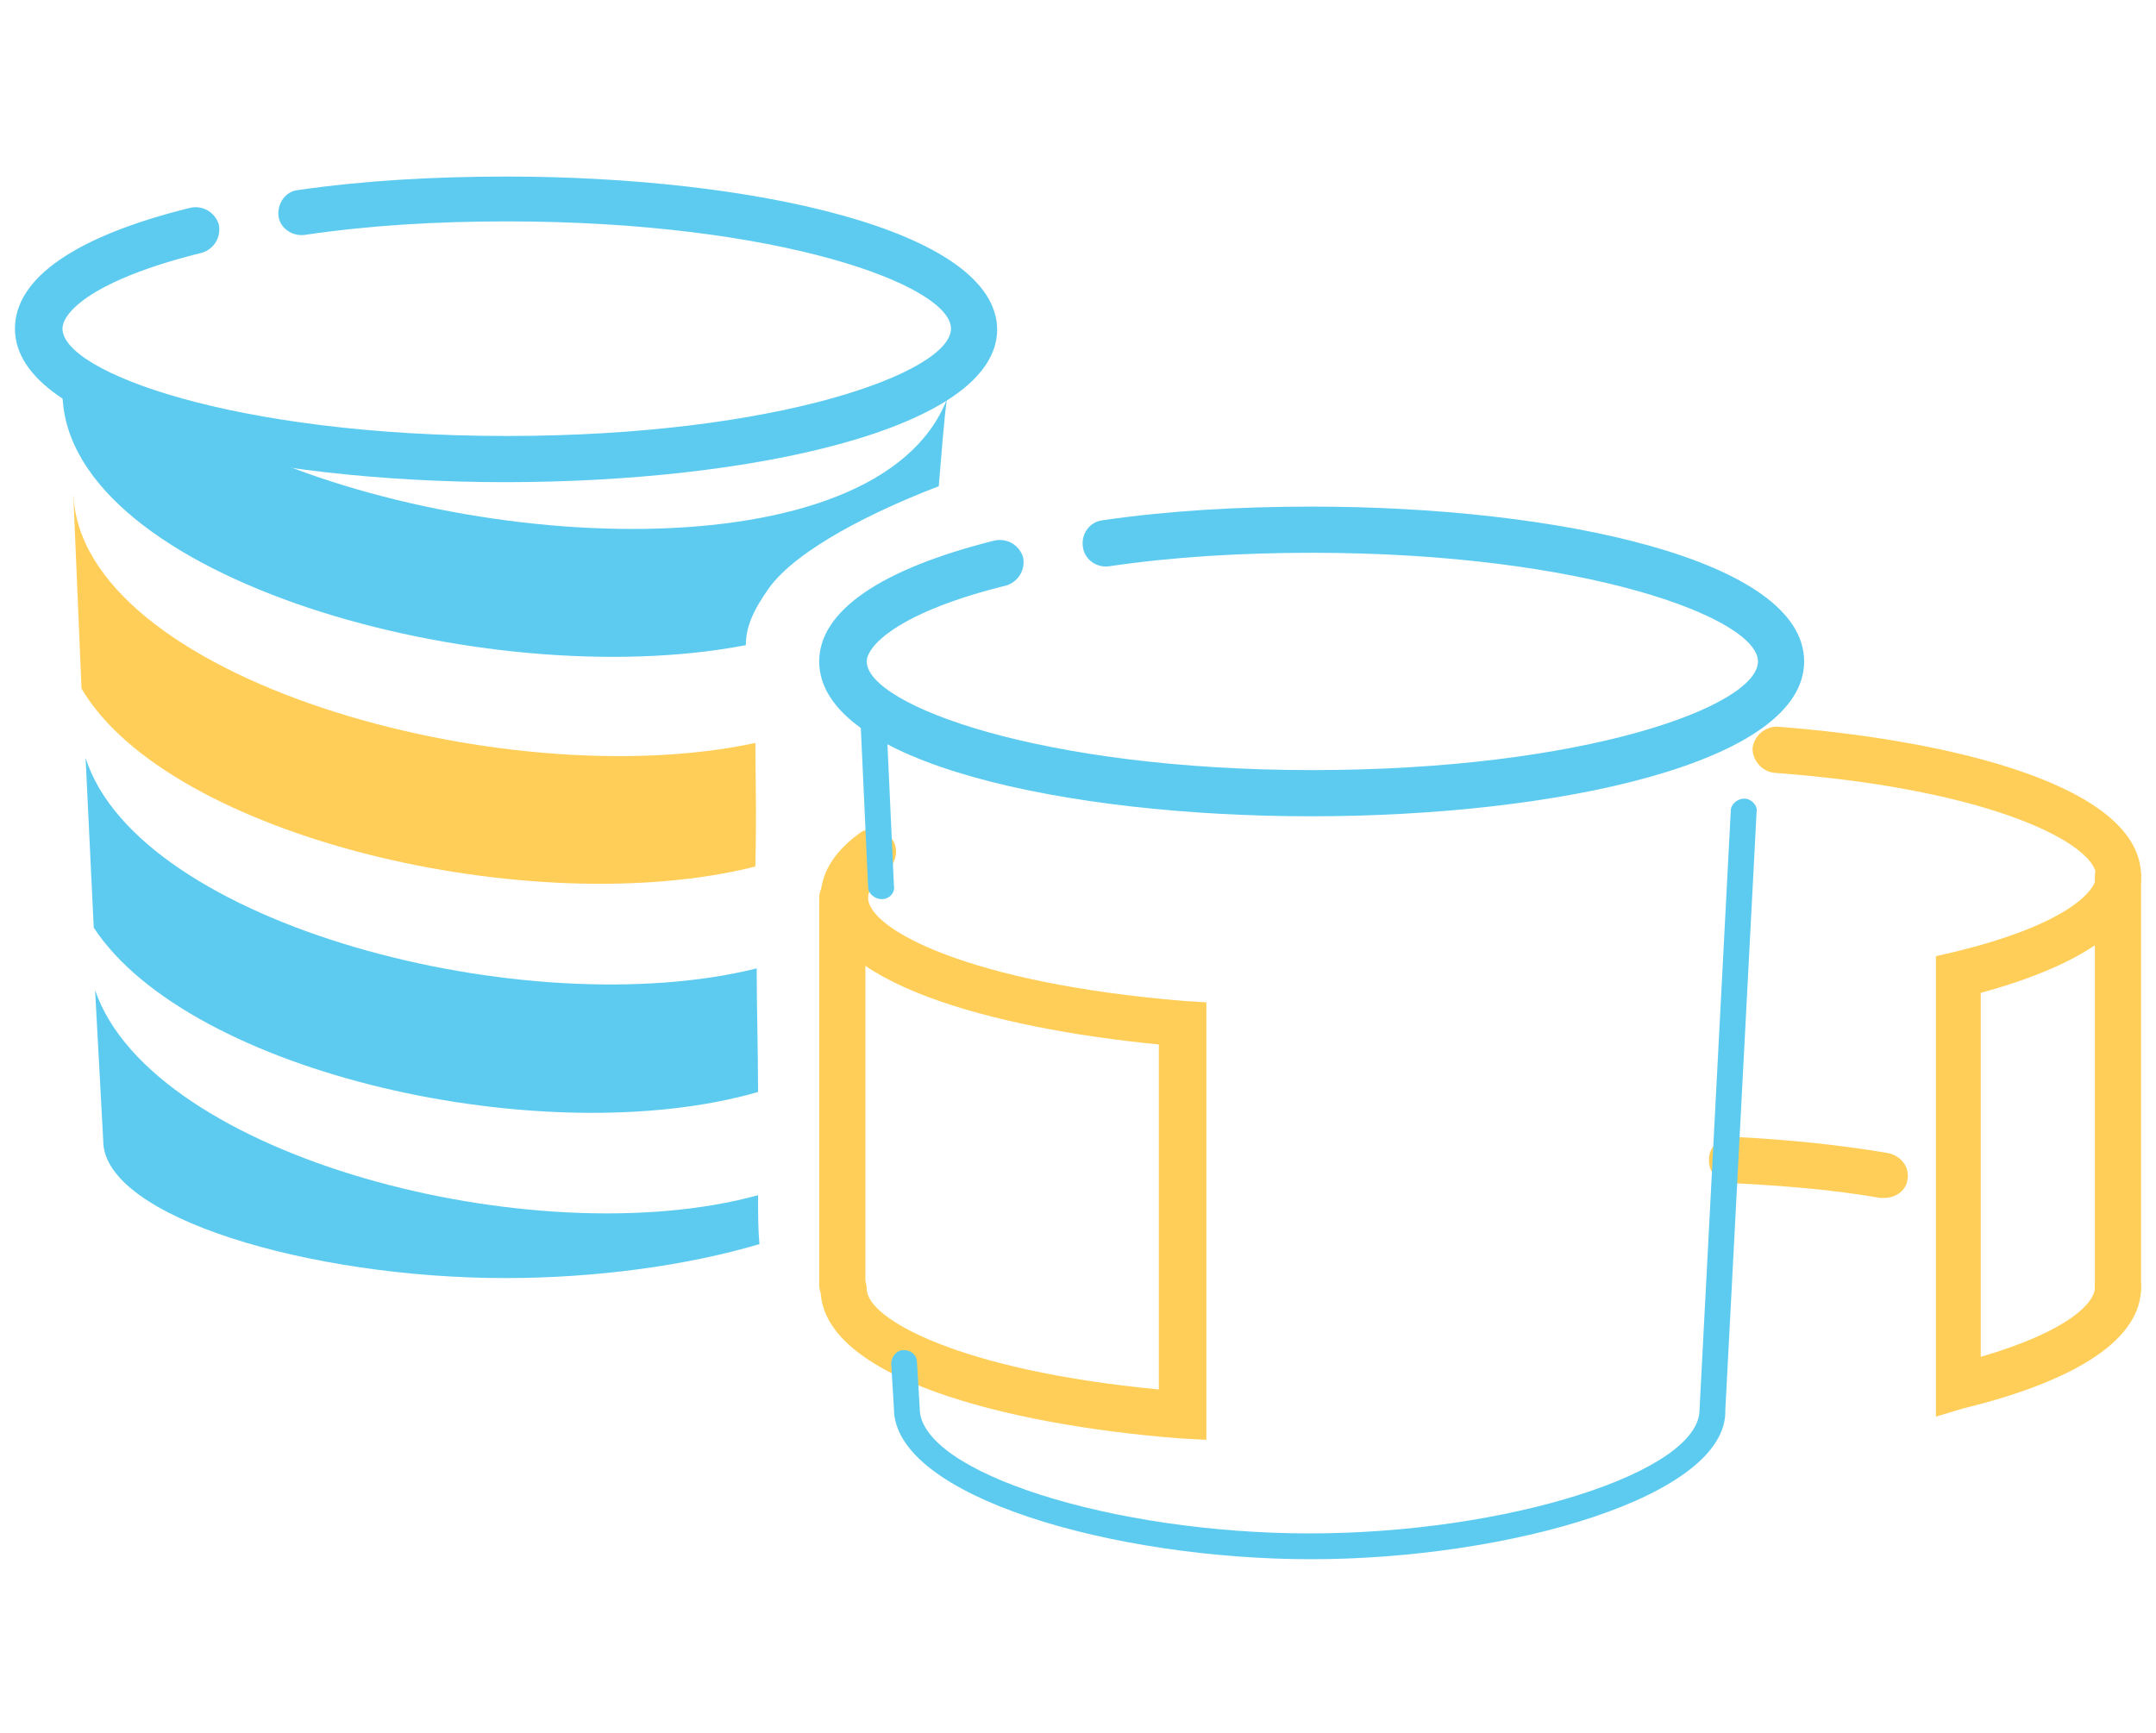
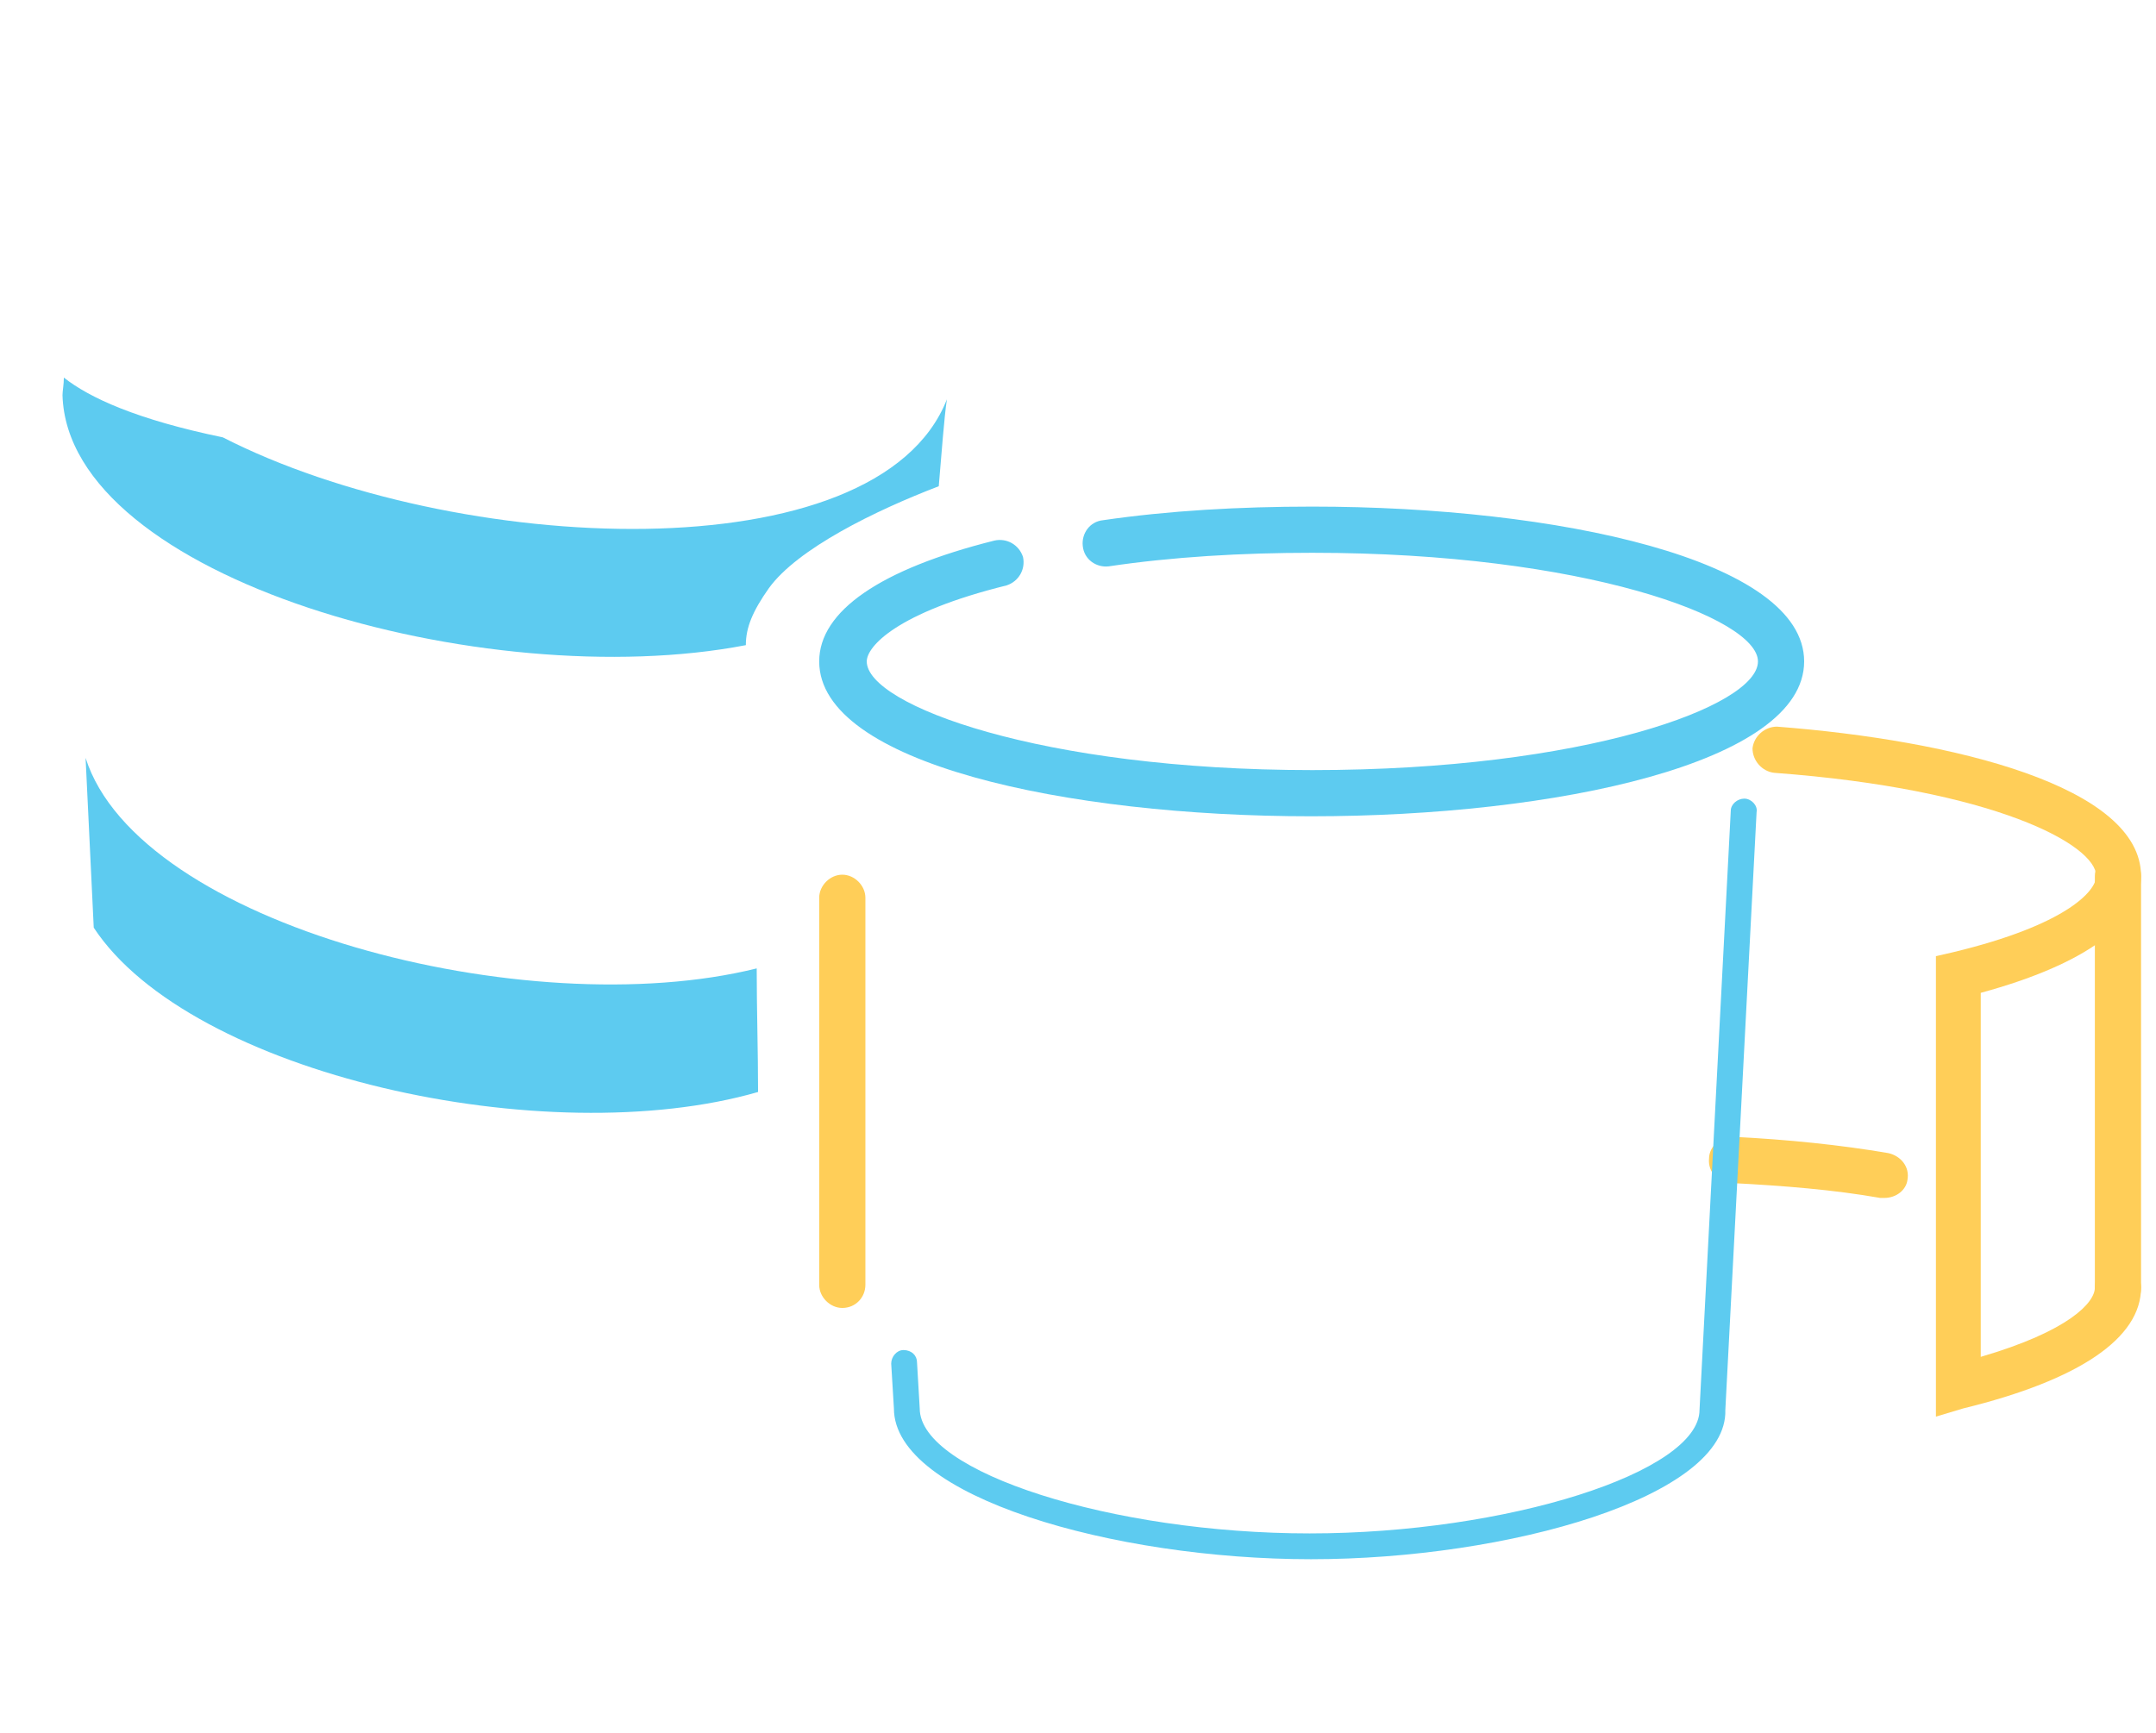
<svg xmlns="http://www.w3.org/2000/svg" version="1.1" x="0px" y="0px" width="158.7px" height="127.6px" viewBox="0 0 158.7 127.6" enable-background="new 0 0 158.7 127.6" xml:space="preserve">
  <g id="Layer_1">
    <g>
-       <path fill="#5DCBF0" d="M37.2,35.5c-17.9,0-36.1-3.9-36.1-11.3c0-3.7,4.4-6.8,12.9-8.9c0.9-0.2,1.8,0.3,2.1,1.2    c0.2,0.9-0.3,1.8-1.2,2.1c-8.1,2-10.3,4.4-10.3,5.6c0,3.2,12.7,7.9,32.7,7.9s32.7-4.7,32.7-7.9c0-3.2-12.7-7.9-32.7-7.9    c-5.2,0-10.2,0.3-14.9,1c-0.9,0.1-1.8-0.5-1.9-1.4c-0.1-0.9,0.5-1.8,1.4-1.9c4.8-0.7,10-1,15.4-1c17.9,0,36.1,3.9,36.1,11.3    C73.3,31.6,55.2,35.5,37.2,35.5z" />
      <path fill="#5DCBF0" d="M56.6,43.3c2.1-2.9,7.8-5.7,12.5-7.5c0.2-2.3,0.4-5.1,0.6-6.4c-5.1,13-36.3,11.5-53.3,2.8    c-6.3-1.3-9.8-2.9-11.7-4.4c0,0.5-0.1,1-0.1,1.3c0.4,13.5,31.1,22.1,50.3,18.4C54.9,46.2,55.4,45,56.6,43.3z" />
      <g>
        <path fill="#5DCBF0" d="M96.5,60.1c-18,0-36.2-3.9-36.2-11.4c0-3.7,4.5-6.8,12.9-8.9c0.9-0.2,1.8,0.3,2.1,1.2     c0.2,0.9-0.3,1.8-1.2,2.1c-8.1,2-10.3,4.5-10.3,5.6c0,3.2,12.8,8,32.8,8s32.8-4.7,32.8-8c0-3.2-12.8-8-32.8-8     c-5.2,0-10.3,0.3-15,1c-0.9,0.1-1.8-0.5-1.9-1.5c-0.1-0.9,0.5-1.8,1.5-1.9c4.8-0.7,10-1,15.4-1c18,0,36.2,3.9,36.2,11.4     C132.8,56.2,114.5,60.1,96.5,60.1z" />
        <path fill="#FFCE58" d="M138.7,88.2c-0.1,0-0.2,0-0.3,0c-3.4-0.6-7.1-0.9-11-1.1c-0.9,0-1.7-0.8-1.6-1.8c0-0.9,0.9-1.7,1.8-1.6     c4,0.2,7.9,0.6,11.4,1.2c0.9,0.2,1.6,1,1.4,2C140.3,87.6,139.6,88.2,138.7,88.2z" />
        <path fill="#FFCE58" d="M142.5,104.3V70.4l1.3-0.3c8.3-2,10.5-4.5,10.5-5.6c0-2.3-7.5-6.4-23.7-7.6c-0.9-0.1-1.6-0.9-1.6-1.8     c0.1-0.9,0.9-1.6,1.8-1.6c13,1,26.8,4.4,26.8,11c0,3.5-4.1,6.5-11.8,8.6v26.8c6.5-1.9,8.4-4,8.4-5.1c0-0.9,0.8-1.7,1.7-1.7     s1.7,0.8,1.7,1.7c0,3.7-4.5,6.8-13.1,8.9L142.5,104.3z" />
-         <path fill="#FFCE58" d="M88.6,106l-1.8-0.1c-12.8-1-26.4-4.5-26.4-11c0-0.9,0.8-1.7,1.7-1.7s1.7,0.8,1.7,1.7     c0,2.2,6.8,6,21.5,7.4V76.9c-12.3-1.2-24.9-4.6-24.9-10.8c0-1.7,0.9-3.3,2.8-4.7c0.7-0.6,1.8-0.4,2.4,0.3     c0.6,0.7,0.4,1.8-0.3,2.4c-0.9,0.7-1.4,1.4-1.4,2c0,2.3,7.4,6.3,23.3,7.6l1.6,0.1V106z" />
        <path fill="#FFCE58" d="M155.9,96.5c-0.9,0-1.7-0.8-1.7-1.7V64.5c0-0.9,0.8-1.7,1.7-1.7s1.7,0.8,1.7,1.7v30.3     C157.6,95.8,156.9,96.5,155.9,96.5z" />
        <path fill="#FFCE58" d="M62,96.3c-0.9,0-1.7-0.8-1.7-1.7V66.1c0-0.9,0.8-1.7,1.7-1.7s1.7,0.8,1.7,1.7v28.5     C63.7,95.5,63,96.3,62,96.3z" />
        <path fill="#5DCBF0" d="M96.5,114.8c-14.5,0-30.7-4.6-30.7-11.1l-0.2-3.3c0-0.5,0.4-1,0.9-1c0.6,0,1,0.4,1,0.9l0.2,3.4     c0,4.7,14.2,9.2,28.7,9.2c14.5,0,28.7-4.5,28.7-9.1l2.3-44.1c0-0.5,0.5-0.9,1-0.9c0.5,0,1,0.5,0.9,1l-2.3,44     C127.2,110.2,111,114.8,96.5,114.8z" />
-         <path fill="#5DCBF0" d="M64.9,66.2c-0.5,0-1-0.4-1-0.9l-0.6-13.1c0-0.5,0.4-1,0.9-1c0.6,0,1,0.4,1,0.9l0.6,13.1     C65.9,65.7,65.5,66.2,64.9,66.2C64.9,66.2,64.9,66.2,64.9,66.2z" />
      </g>
-       <path fill="#FFCE58" d="M55.6,54.7c-18.6,4-49.8-4.8-50.2-18.4c0,0.1,0,0.1,0,0.2l0.6,14.2c6.5,11,33.3,17.2,49.6,13.1    C55.7,59.8,55.6,56.5,55.6,54.7z" />
      <path fill="#5DCBF0" d="M55.7,71.3c-16.9,4.2-45.5-3.2-49.4-15.5l0.6,12.5C14,79.1,40.2,84.9,55.8,80.4    C55.8,77.4,55.7,74.3,55.7,71.3z" />
-       <path fill="#5DCBF0" d="M55.8,88c-16.4,4.5-44.6-2.8-48.8-15.1L7.6,84c0,5.6,15.2,10.1,29.6,10.1c6.6,0,13.3-0.9,18.7-2.5    C55.8,90.5,55.8,89.3,55.8,88z" />
    </g>
  </g>
  <g id="Warstwa_2" display="none">
</g>
</svg>